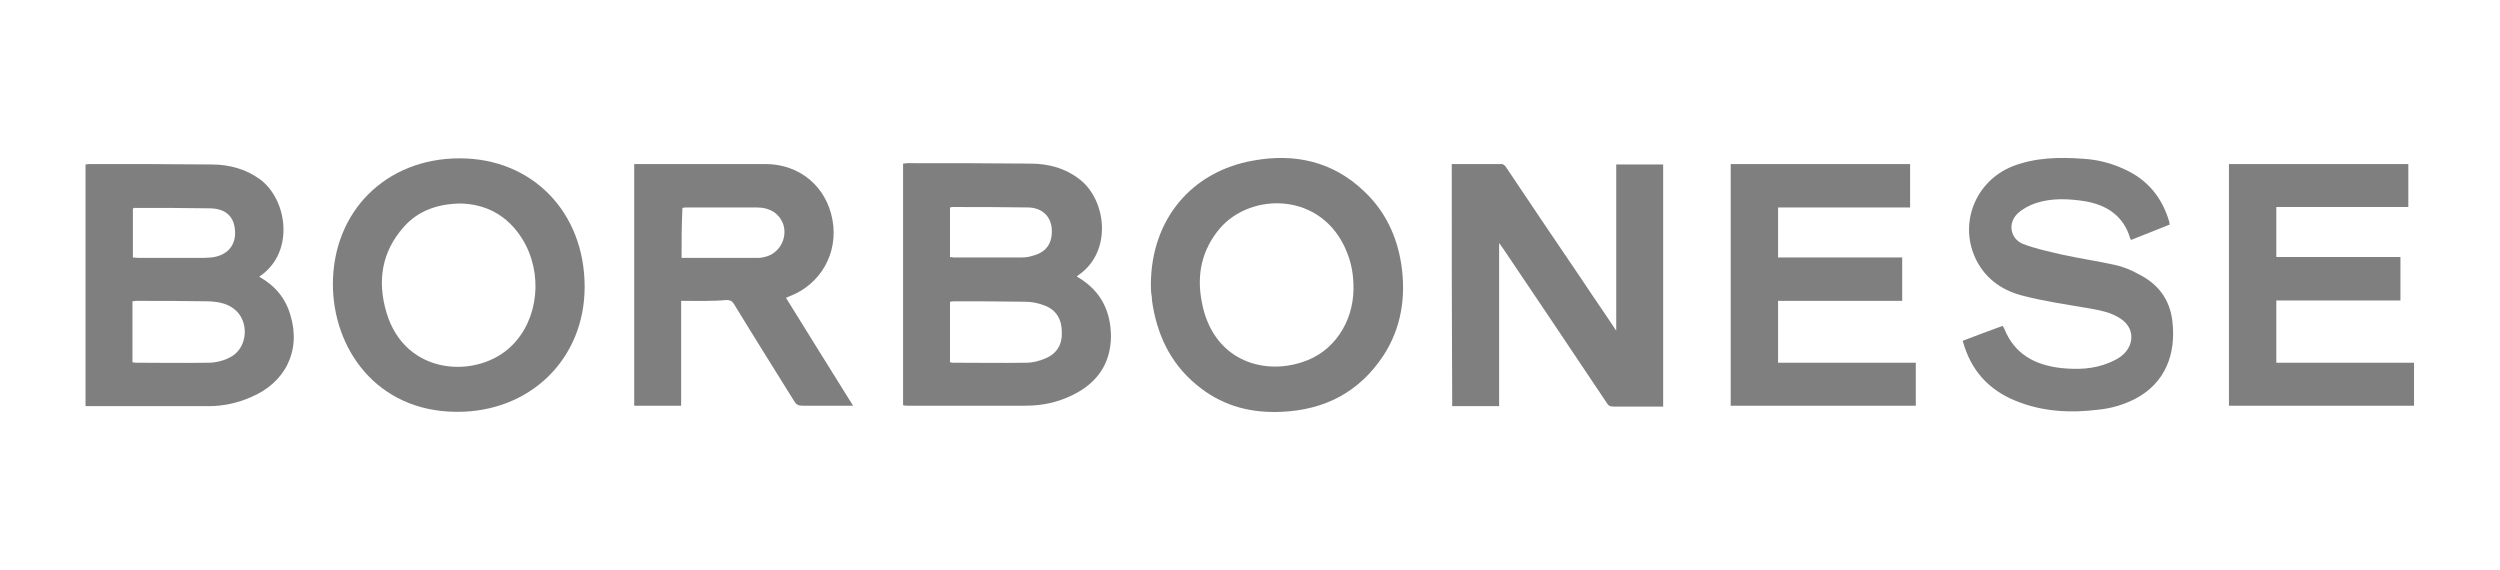
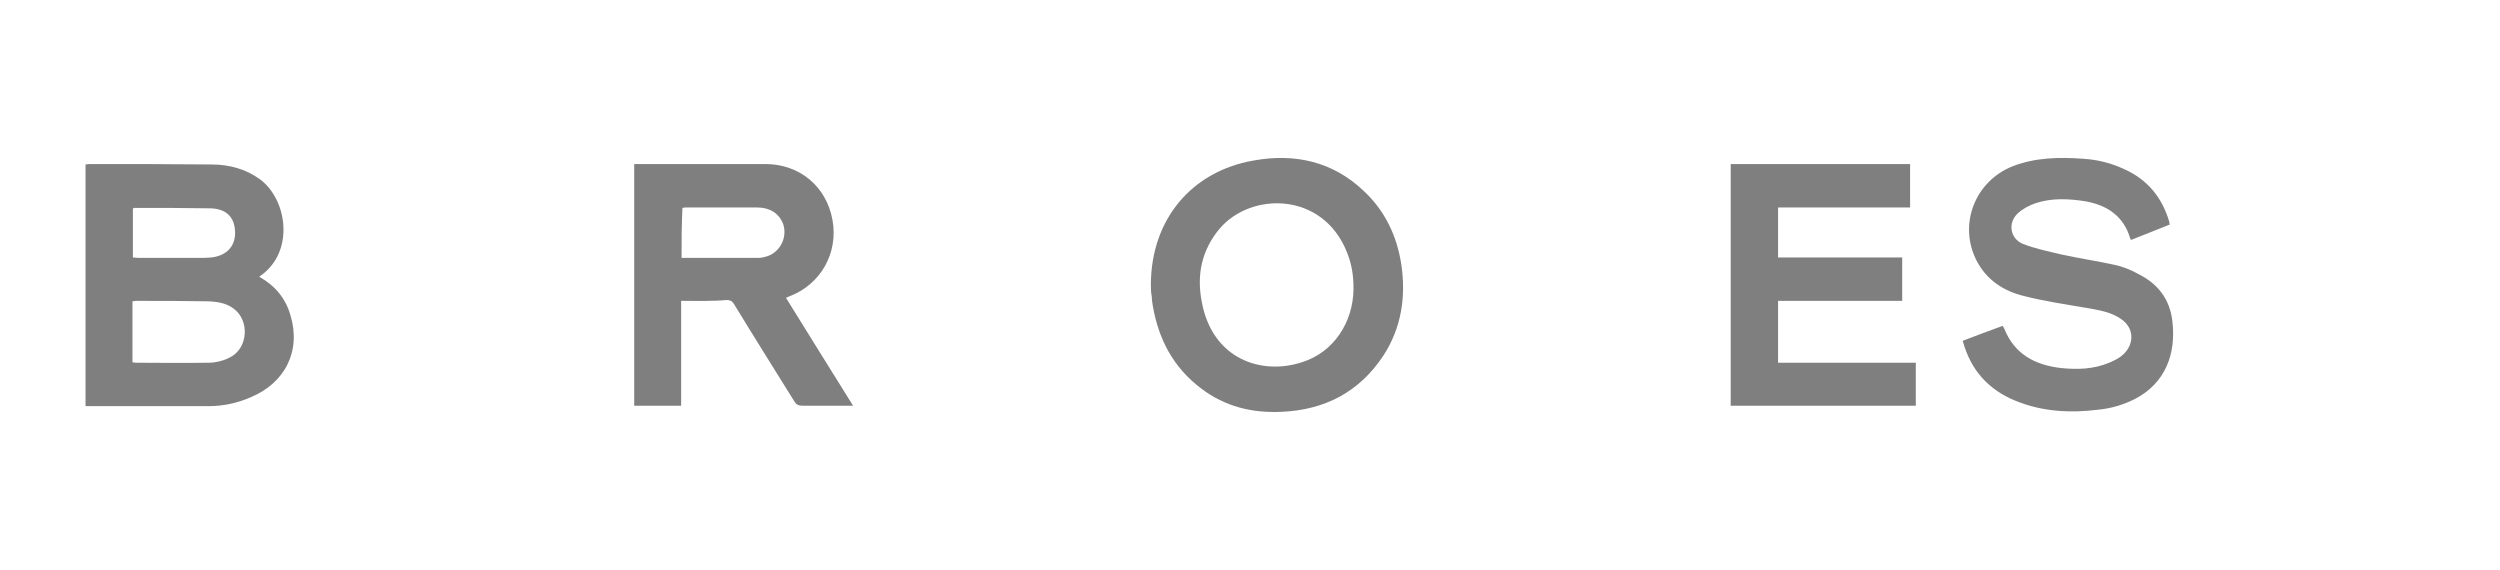
<svg xmlns="http://www.w3.org/2000/svg" version="1.1" id="Layer_1" x="0px" y="0px" viewBox="0 0 570 130" style="enable-background:new 0 0 570 130;" xml:space="preserve">
  <style type="text/css">
	.st0{fill:#7F7F7F;}
</style>
  <g>
    <g>
-       <path class="st0" d="M245.5,63c0.2,0.2,0.4,0.3,0.6,0.4c5,3.1,7.2,7.7,7.2,13.4c-0.1,6.2-3.2,10.5-8.6,13.2    c-3.4,1.7-7,2.5-10.8,2.5c-8.9,0-17.9,0-26.8,0c-0.4,0-0.8,0-1.2-0.1c0-18.4,0-36.7,0-55.1c0.3,0,0.7-0.1,1-0.1    c9.3,0,18.6,0,27.9,0.1c4.2,0,8.1,1,11.5,3.7c5.9,4.7,7.3,16.1-0.1,21.5C245.9,62.7,245.7,62.9,245.5,63z M216.6,82.6    c0.3,0,0.4,0.1,0.6,0.1c5.6,0,11.2,0.1,16.8,0c1.5,0,3-0.4,4.4-1c2.6-1.1,3.8-3.2,3.7-5.9c0-2.9-1.2-5.2-4.1-6.2    c-1.3-0.5-2.8-0.8-4.2-0.8c-5.5-0.1-11-0.1-16.4-0.1c-0.3,0-0.5,0.1-0.8,0.1C216.6,73.4,216.6,78,216.6,82.6z M216.6,58.6    c0.4,0,0.6,0.1,0.8,0.1c5.2,0,10.3,0,15.5,0c0.9,0,1.7-0.1,2.6-0.4c3.1-0.8,4.5-2.9,4.3-6.1c-0.2-2.9-2.2-4.8-5.3-4.9    c-5.8-0.1-11.6-0.1-17.4-0.1c-0.1,0-0.3,0.1-0.5,0.1C216.6,51.1,216.6,54.8,216.6,58.6z" />
      <path class="st0" d="M59.1,63.1c3.6,2,6,4.9,7.1,8.7c2.5,8.1-1.1,15.5-9.1,18.8c-3,1.3-6.2,2-9.5,2c-9.1,0-18.2,0-27.3,0    c-0.2,0-0.5,0-0.8,0c0-18.4,0-36.7,0-55.1c0.3,0,0.6-0.1,0.9-0.1c9.3,0,18.5,0,27.8,0.1c4,0,7.8,1,11.1,3.4    c6.2,4.6,7.9,16.4,0.2,21.9C59.5,62.8,59.4,62.9,59.1,63.1z M30.2,82.6c0.3,0,0.4,0.1,0.6,0.1c5.6,0,11.2,0.1,16.8,0    c1.5,0,3.2-0.4,4.6-1.1c4-1.8,4.8-7.5,1.8-10.6c-1.8-1.8-4.1-2.2-6.5-2.3c-5.5-0.1-11-0.1-16.5-0.1c-0.3,0-0.5,0.1-0.8,0.1    C30.2,73.4,30.2,78,30.2,82.6z M30.3,58.7c0.5,0,0.8,0.1,1.2,0.1c4.5,0,9,0,13.5,0c1.1,0,2.2,0,3.2-0.1c3.5-0.4,5.5-2.6,5.4-5.8    c-0.1-3.4-2-5.3-5.6-5.4c-5.7-0.1-11.4-0.1-17.2-0.1c-0.1,0-0.3,0.1-0.5,0.1C30.3,51.2,30.3,54.8,30.3,58.7z" />
-       <path class="st0" d="M331,37.4c3.9,0,7.6,0,11.4,0c0.4,0,0.9,0.5,1.1,0.9c5.7,8.5,11.4,17,17.2,25.5c2.5,3.8,5.1,7.5,7.8,11.6    c0-12.8,0-25.3,0-37.9c3.6,0,7.1,0,10.7,0c0,18.3,0,36.7,0,55.2c-1.1,0-2.2,0-3.3,0c-2.7,0-5.3,0-8,0c-0.8,0-1.2-0.2-1.6-0.9    c-7.8-11.7-15.7-23.4-23.5-35c-0.3-0.4-0.5-0.7-1-1.4c0,12.6,0,24.9,0,37.2c-3.6,0-7.1,0-10.7,0C331,74.2,331,55.9,331,37.4z" />
      <path class="st0" d="M155.3,68.6c0,8.1,0,16,0,23.9c-3.6,0-7.1,0-10.7,0c0-18.3,0-36.7,0-55.1c0.4,0,0.9,0,1.3,0    c9.5,0,19.1,0,28.6,0c7.8,0,13.9,5.1,15.3,12.7c1.4,7.6-2.7,14.8-9.9,17.5c-0.2,0.1-0.4,0.2-0.7,0.3c5.1,8.2,10.1,16.3,15.3,24.6    c-0.6,0-1,0-1.3,0c-3.4,0-6.8,0-10.3,0c-0.9,0-1.4-0.3-1.8-1c-4.6-7.4-9.2-14.7-13.7-22.1c-0.4-0.7-0.9-1-1.7-1    C162.4,68.7,159,68.6,155.3,68.6z M155.4,58.8c6,0,11.8,0,17.7,0c0.4,0,0.8-0.1,1.2-0.2c3.3-0.7,5.3-4.2,4.3-7.4    c-0.9-2.5-3-3.9-6.1-3.9c-5.3,0-10.6,0-15.8,0c-0.3,0-0.7,0-1.1,0.1C155.4,51.2,155.4,54.9,155.4,58.8z" />
      <path class="st0" d="M262.4,64.7c0.1-14.5,9.1-25.6,23.4-28.1c9.4-1.7,18.1,0.2,25.2,7c4.8,4.5,7.5,10.2,8.5,16.7    c1.1,7.4,0,14.5-4.1,20.8c-5.5,8.3-13.4,12.4-23.3,12.8c-6.6,0.3-12.8-1.2-18.2-5.3c-6.4-4.8-9.8-11.3-11.1-19.1    c-0.1-0.6-0.2-1.3-0.2-1.9C262.4,66.7,262.4,65.7,262.4,64.7z M308.6,65.7c0-3.2-0.5-5.7-1.5-8.2c-5.5-13.8-21.8-13.8-29-5.4    c-4.1,4.9-5.3,10.5-4.1,16.7c2.4,13.1,13.6,16.8,22.8,13.8C304,80.4,308.6,73.5,308.6,65.7z" />
-       <path class="st0" d="M104.8,36.1c16.6,0,28.5,12.3,28.5,29.3c0,16.4-12.4,28.6-29.2,28.5c-18.4-0.1-28.2-14.6-28.2-29.1    C75.9,48.2,88,36.1,104.8,36.1z M104.9,46.4c-5.1,0.1-9.5,1.6-12.8,5.3c-5.1,5.7-6.1,12.4-4,19.5c4.3,14.7,21,15.2,28.6,7.6    c6.1-6,7.2-16.5,2.4-24.3C115.8,49.2,110.9,46.5,104.9,46.4z" />
-       <path class="st0" d="M519,82.7c10.5,0,20.9,0,31.4,0c0,3.3,0,6.5,0,9.8c-14,0-28.1,0-42.2,0c0-18.3,0-36.6,0-55.1    c13.6,0,27.2,0,40.9,0c0,3.2,0,6.4,0,9.8c-10,0-20,0-30.1,0c0,3.8,0,7.6,0,11.4c9.4,0,18.8,0,28.3,0c0,3.4,0,6.6,0,9.9    c-9.4,0-18.8,0-28.3,0C519,73.3,519,77.9,519,82.7z" />
      <path class="st0" d="M394.6,37.4c13.7,0,27.2,0,40.9,0c0,3.3,0,6.5,0,9.9c-10,0-20,0-30.1,0c0,3.8,0,7.6,0,11.4    c9.4,0,18.9,0,28.3,0c0,3.4,0,6.6,0,9.9c-9.4,0-18.8,0-28.3,0c0,4.7,0,9.4,0,14.1c10.5,0,20.9,0,31.4,0c0,3.3,0,6.5,0,9.8    c-14,0-28.1,0-42.2,0C394.6,74.2,394.6,55.8,394.6,37.4z" />
      <path class="st0" d="M447.5,77.7c3.1-1.2,6.1-2.3,9.1-3.4c0.2,0.3,0.3,0.5,0.4,0.7c2.3,5.7,6.9,8.2,12.8,8.9    c3.8,0.4,7.5,0.3,11.1-1.2c1.9-0.8,3.7-1.8,4.6-3.8c1-2.3,0.3-4.6-1.8-6.1c-2.4-1.7-5.2-2.1-8-2.6c-4.7-0.8-9.5-1.5-14.2-2.7    c-4.6-1.1-8.5-3.6-10.8-8c-4.3-8.3-0.4-18.2,8.2-21.6c5.2-2,10.6-2.1,16.1-1.7c3.3,0.2,6.4,1,9.4,2.4c5.3,2.4,8.6,6.5,10.2,12    c0,0.1,0,0.3,0.1,0.6c-2.9,1.2-5.9,2.3-8.8,3.5c-0.1-0.1-0.2-0.2-0.2-0.3c-1.5-5.1-5.2-7.6-10.2-8.5c-3.8-0.6-7.6-0.8-11.3,0.4    c-1.5,0.5-3,1.3-4.1,2.3c-2.4,2.2-1.8,5.8,1.1,7c2.8,1.1,5.8,1.7,8.7,2.4c4.1,0.9,8.2,1.5,12.3,2.4c1.8,0.4,3.6,1.1,5.2,2    c4.5,2.2,7.3,5.7,7.9,10.8c0.9,7.5-1.6,14.2-8.6,17.8c-2.6,1.3-5.3,2.1-8.2,2.4c-6.4,0.8-12.8,0.5-18.9-2    C453.4,88.9,449.3,84.4,447.5,77.7z" />
    </g>
  </g>
</svg>